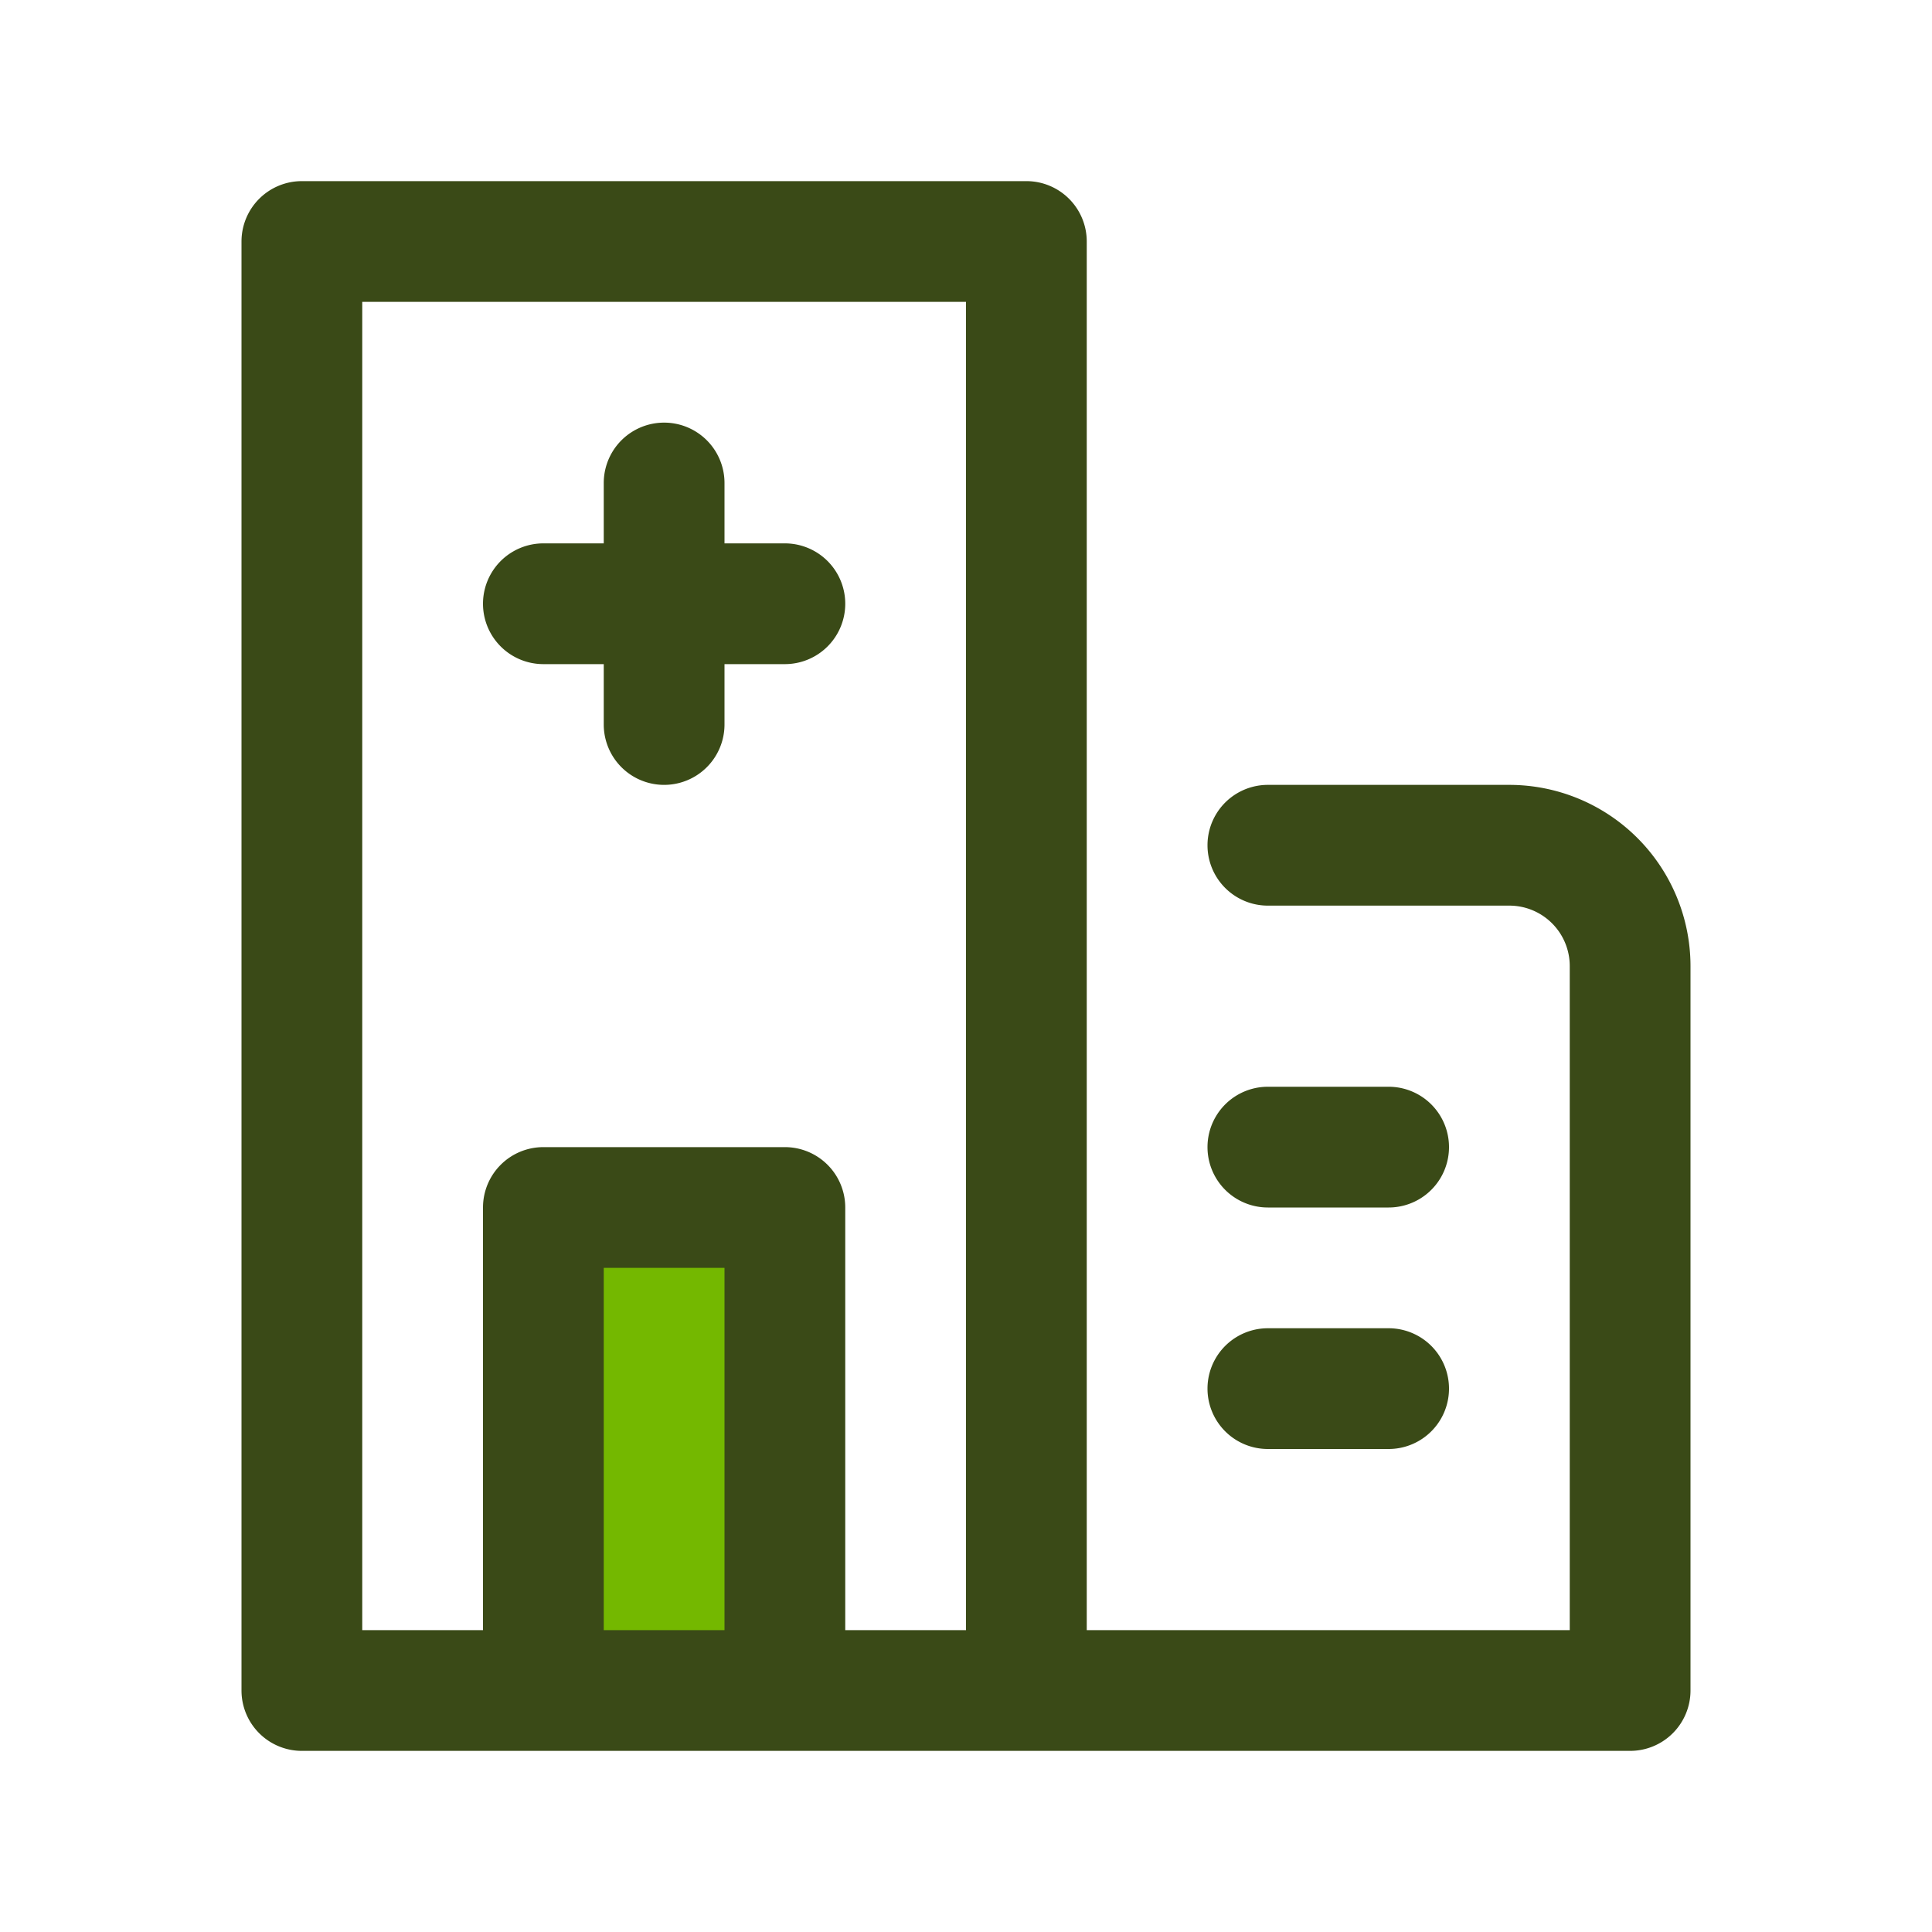
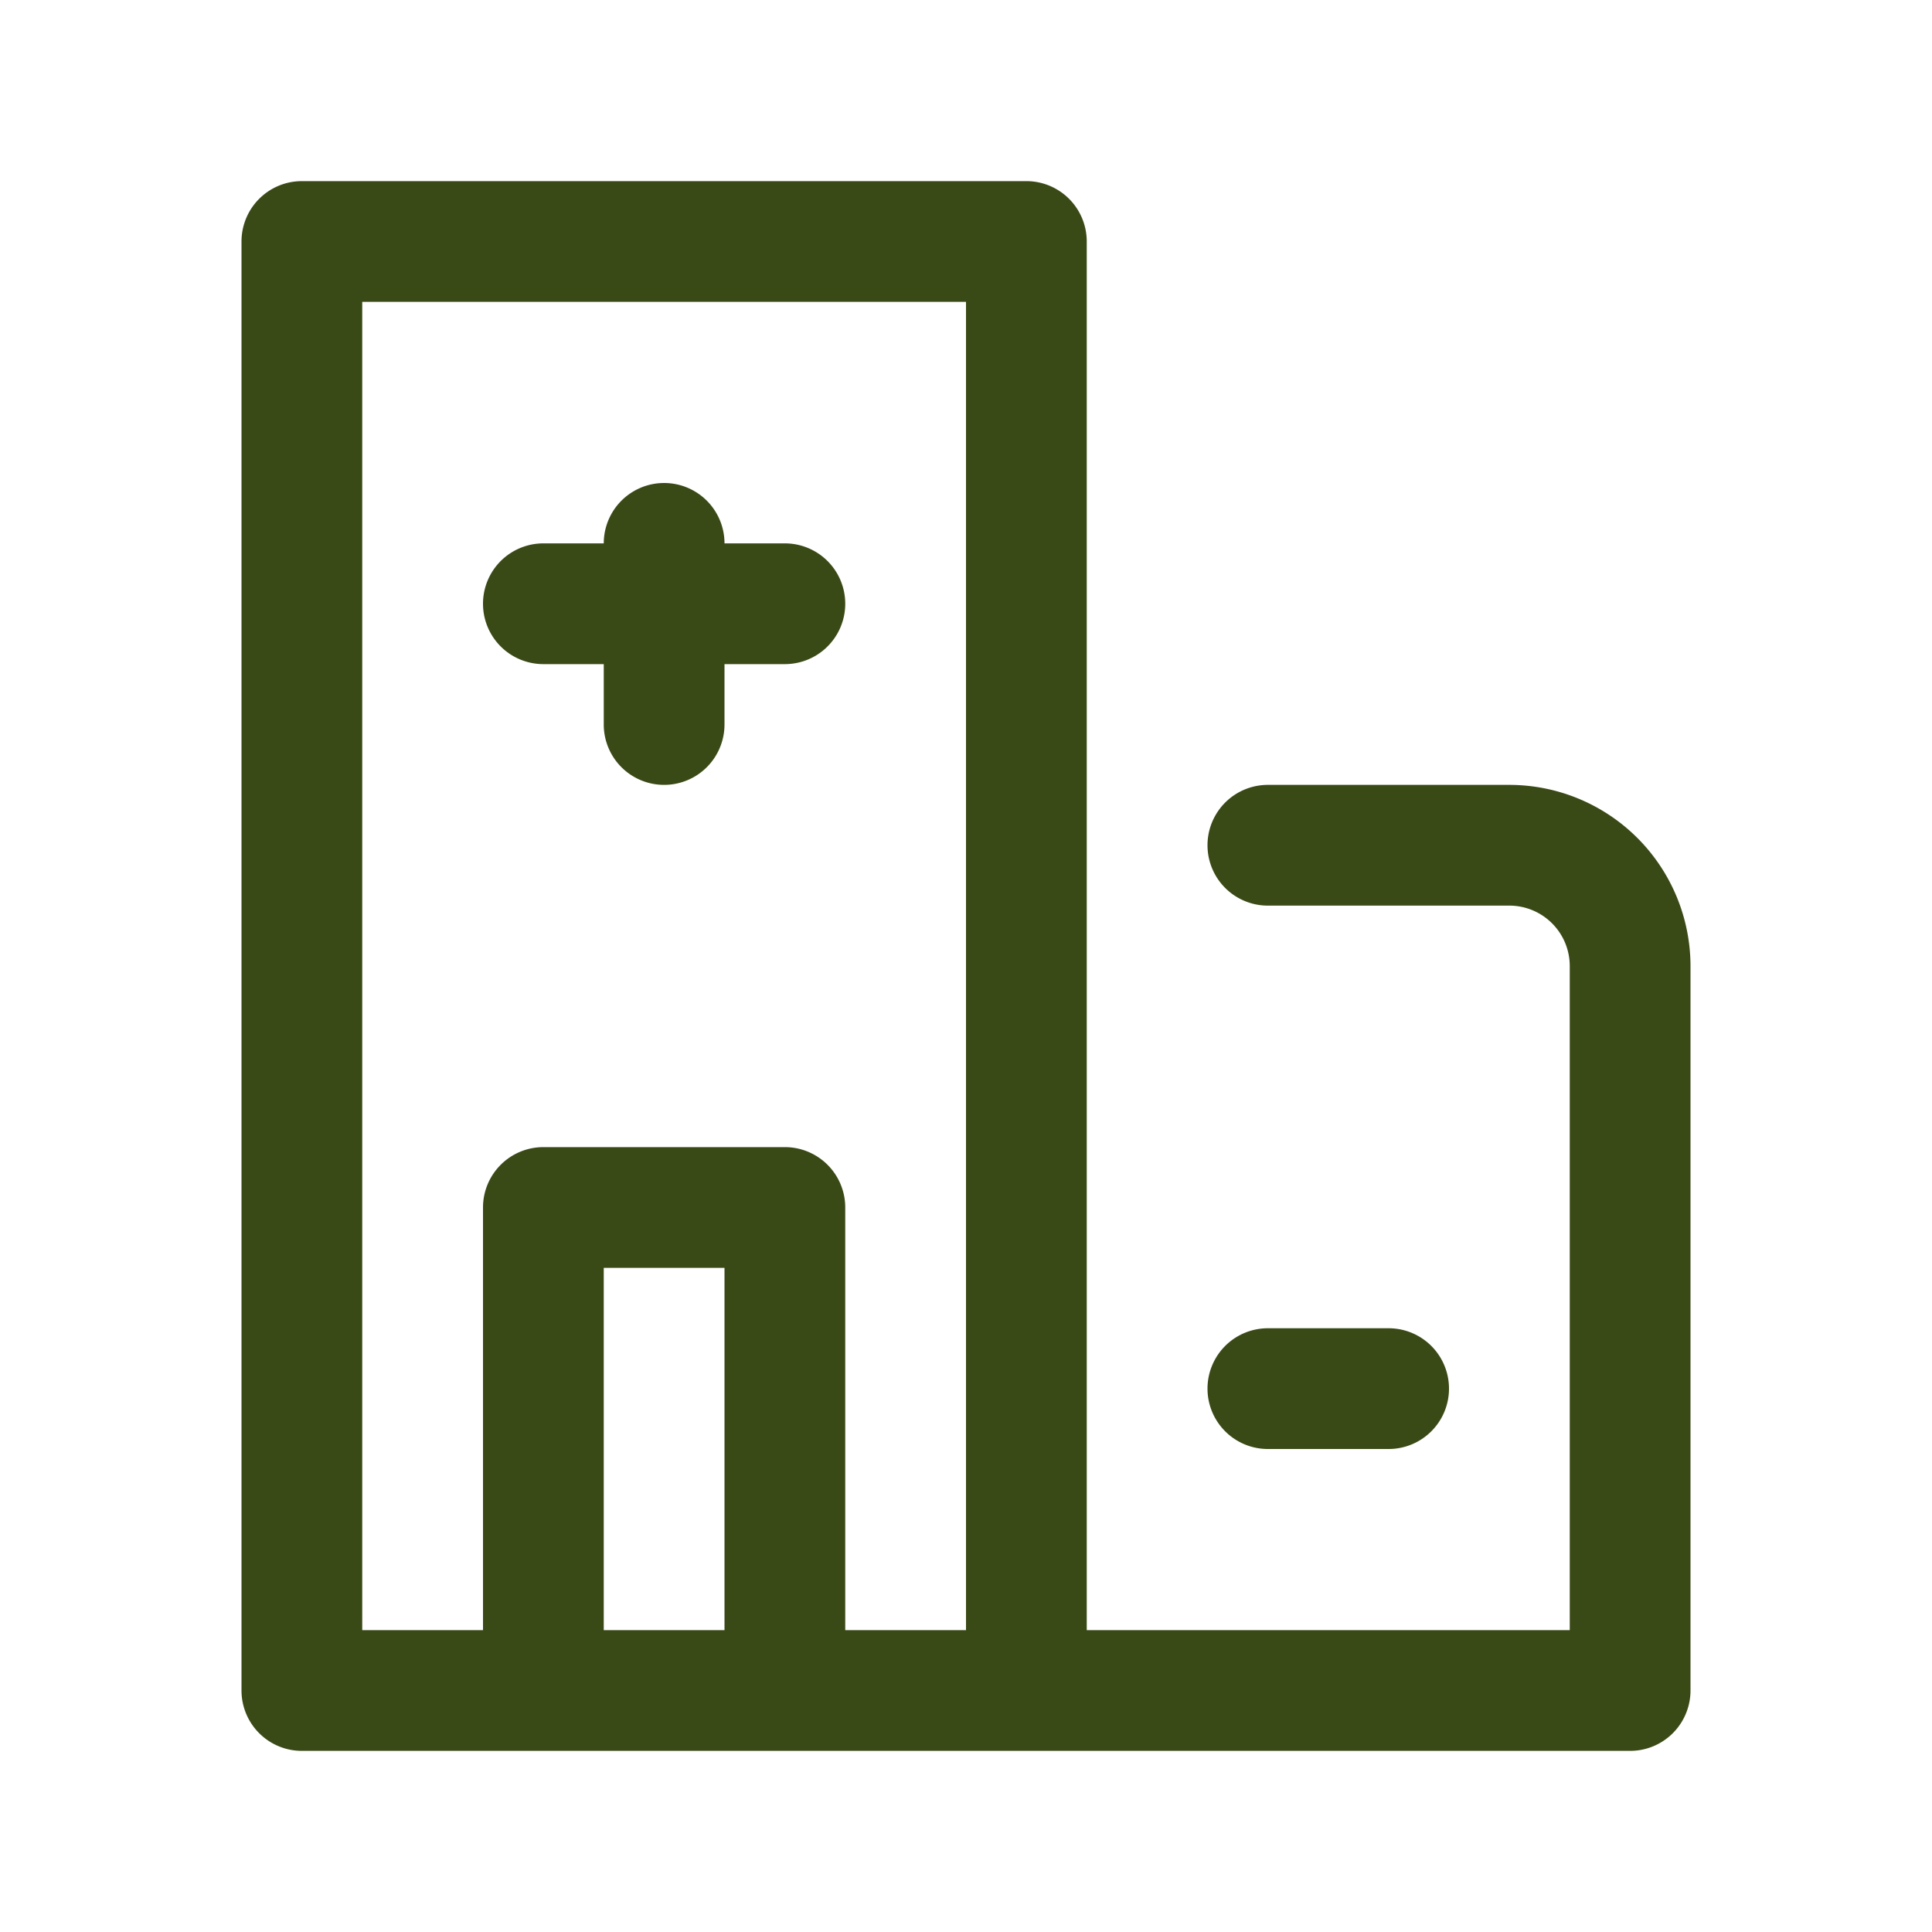
<svg xmlns="http://www.w3.org/2000/svg" viewBox="0 0 32 32">
  <title>Hospital</title>
  <g id="Hospital">
-     <rect x="9" y="20" width="4" height="8" style="fill:#74b800" />
-     <path d="M9,11h1v1a1,1,0,0,0,2,0V11h1a1,1,0,0,0,0-2H12V8a1,1,0,0,0-2,0V9H9a1,1,0,0,0,0,2Z" style="fill:#3a4a17" />
+     <path d="M9,11h1v1a1,1,0,0,0,2,0V11h1a1,1,0,0,0,0-2H12a1,1,0,0,0-2,0V9H9a1,1,0,0,0,0,2Z" style="fill:#3a4a17" />
    <path d="M25,13H21a1,1,0,0,0,0,2h4a1.001,1.001,0,0,1,1,1V27H18V4a1,1,0,0,0-1-1H5A1,1,0,0,0,4,4V28a1,1,0,0,0,1,1H27a1,1,0,0,0,1-1V16A3.003,3.003,0,0,0,25,13ZM6,5H16V27H14V20a1,1,0,0,0-1-1H9a1,1,0,0,0-1,1v7H6Zm4,22V21h2v6Z" style="fill:#3a4a17" />
-     <path d="M21,20h2a1,1,0,0,0,0-2H21a1,1,0,0,0,0,2Z" style="fill:#3a4a17" />
    <path d="M21,24h2a1,1,0,0,0,0-2H21a1,1,0,0,0,0,2Z" style="fill:#3a4a17" />
  </g>
</svg>